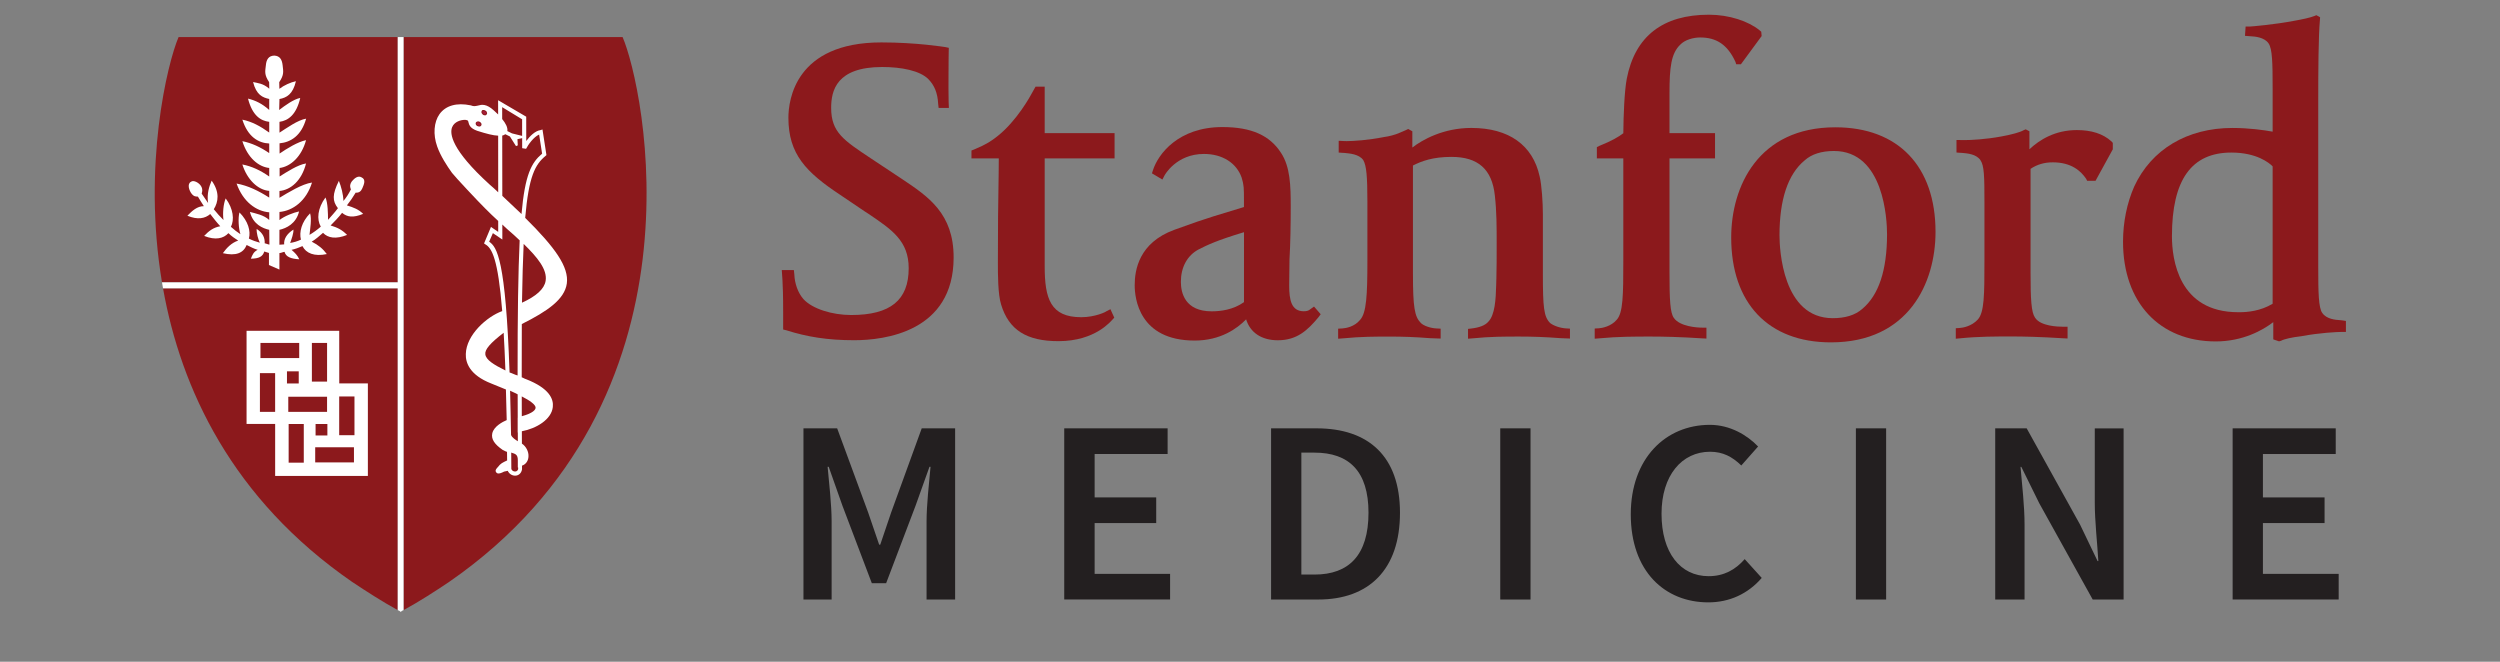
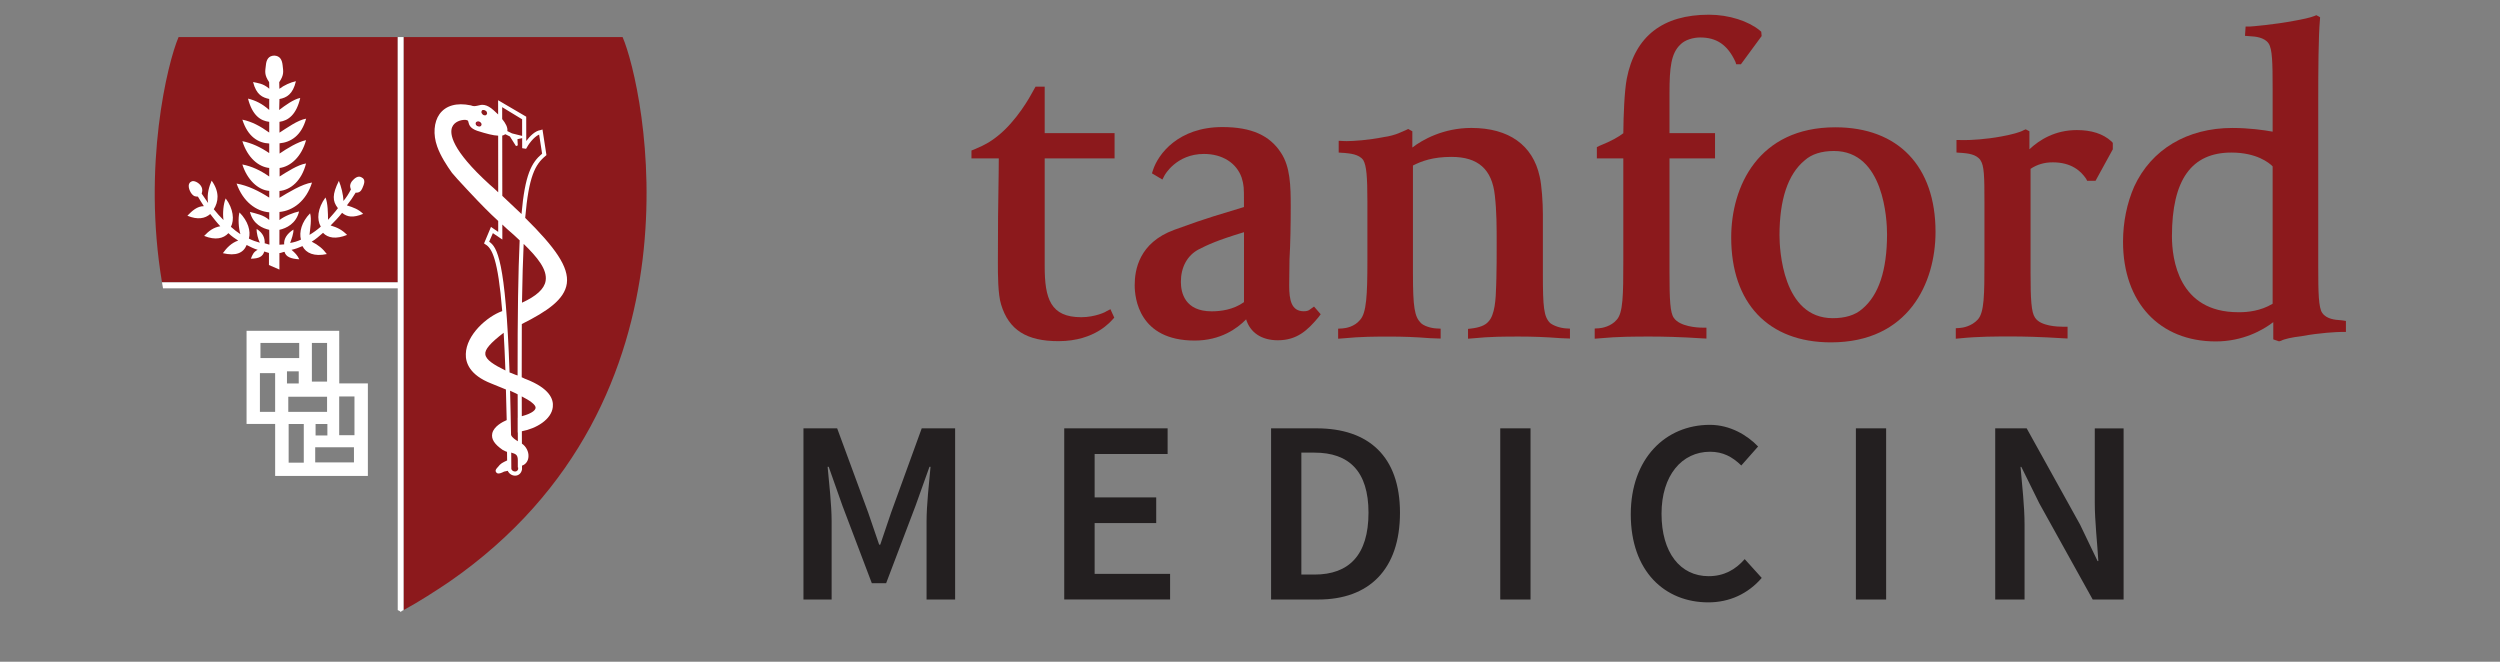
<svg xmlns="http://www.w3.org/2000/svg" version="1.1" id="Layer_1" x="0px" y="0px" width="170px" height="45px" viewBox="-33.625 -7.5 170 45" xml:space="preserve">
  <rect x="-33.625" y="-7.5" width="170" height="45" fill="#808080" stroke="none" />
  <g>
    <path fill="#8C191C" d="M-22.61,11.697h16.031V-4.981h-14.902C-22.237-3.216-23.942,3.742-22.61,11.697z" />
    <path fill="#8C191C" d="M8.711-4.981H-6.183V32.07v1.918c1.107-0.605,2.133-1.273,3.098-1.918   C14.851,19.662,10.138-1.684,8.711-4.981z" />
-     <path fill="#8C191C" d="M-9.679,32.07c0.971,0.645,1.998,1.312,3.1,1.918V32.07V12.107h-15.96   C-21.328,18.906-17.854,26.428-9.679,32.07z" />
  </g>
  <path fill="#FFFFFF" d="M-6.579-4.981v16.678H-22.61c0.021,0.136,0.042,0.274,0.071,0.41h15.96V32.07v1.918  c0.068,0.025,0.132,0.053,0.199,0.123c0.069-0.07,0.131-0.098,0.197-0.123V32.07V-4.981H-6.579z" />
  <path fill="#FFFFFF" d="M-14.637-1.913l0.011,0.453c0.313-0.24,0.763-0.444,1.123-0.518c-0.201,0.888-0.64,1.125-1.118,1.212  l-0.02,0.745c0.399-0.307,0.984-0.733,1.432-0.819c-0.259,1.123-0.802,1.542-1.411,1.624v0.737c0.483-0.307,1.253-0.866,1.812-0.952  c-0.32,1.155-1.039,1.604-1.808,1.677l0.003,0.696c0.48-0.331,1.246-0.803,1.8-0.911c-0.307,1.13-1.056,1.798-1.798,1.892v0.578  c0.482-0.304,1.244-0.802,1.798-0.886c-0.295,1.165-1.035,1.803-1.808,1.871V5.95c0.585-0.351,1.543-0.947,2.212-1.037  c-0.383,1.247-1.293,1.92-2.212,2v0.552c0.314-0.263,0.971-0.517,1.333-0.587c-0.195,0.833-0.876,1.15-1.335,1.25l-0.002,1.013  c0.11-0.002,0.208-0.015,0.324-0.023c-0.033-0.355,0.17-0.716,0.629-1.006c0.02,0.252-0.131,0.658-0.223,0.908  c0.249-0.038,0.488-0.108,0.734-0.224c-0.13-0.51,0.038-1.196,0.623-1.791c0.117,0.39,0.006,1.037-0.04,1.467  c0.255-0.153,0.521-0.341,0.767-0.559c-0.283-0.493-0.227-1.238,0.318-1.985c0.165,0.369,0.17,1.089,0.176,1.521  c0.222-0.253,0.458-0.503,0.671-0.792c-0.381-0.484-0.394-0.932,0.066-1.859c0.157,0.39,0.301,0.934,0.308,1.369  c0.203-0.246,0.344-0.46,0.51-0.787c-0.097-0.232-0.049-0.4,0.068-0.555c0.177-0.212,0.428-0.405,0.654-0.265  c0.325,0.146,0.157,0.5,0.053,0.744c-0.081,0.192-0.216,0.32-0.451,0.295c-0.171,0.29-0.401,0.625-0.597,0.867  c0.465,0.146,0.788,0.267,1.106,0.577c-0.691,0.285-1.092,0.216-1.434-0.07c-0.221,0.291-0.546,0.625-0.781,0.859  c0.456,0.141,0.753,0.273,1.122,0.643c-0.753,0.303-1.301,0.215-1.636-0.142c-0.253,0.22-0.509,0.447-0.769,0.601  c0.442,0.222,0.758,0.479,1.027,0.843c-0.851,0.18-1.414-0.054-1.658-0.542c-0.255,0.115-0.492,0.198-0.741,0.254  c0.239,0.211,0.399,0.367,0.527,0.644c-0.582-0.033-0.915-0.172-1.004-0.508c-0.11,0.008-0.232,0.084-0.348,0.083v1.123  l-0.712-0.309V9.701c-0.074-0.03-0.249-0.069-0.319-0.1c-0.1,0.346-0.359,0.484-0.911,0.49c0.114-0.281,0.182-0.46,0.464-0.605  c-0.25-0.068-0.5-0.2-0.75-0.327c-0.221,0.546-0.726,0.766-1.618,0.557c0.259-0.367,0.595-0.708,1.042-0.857  c-0.228-0.146-0.441-0.287-0.665-0.505c-0.332,0.366-0.886,0.498-1.65,0.188c0.312-0.332,0.625-0.574,1.096-0.658  c-0.236-0.254-0.456-0.542-0.682-0.831c-0.342,0.304-0.855,0.409-1.554,0.116c0.316-0.332,0.674-0.653,1.12-0.651  c-0.137-0.204-0.263-0.425-0.405-0.65c-0.148-0.002-0.275,0-0.43-0.201c-0.164-0.21-0.319-0.661-0.041-0.805  c0.167-0.148,0.562,0.069,0.69,0.301c0.125,0.218,0.077,0.352,0.038,0.503c0.141,0.217,0.295,0.436,0.437,0.637  c-0.097-0.636,0.083-1.152,0.242-1.52c0.563,0.787,0.455,1.454,0.145,1.945c0.231,0.289,0.431,0.505,0.66,0.734  c-0.066-0.438-0.01-1.099,0.149-1.471c0.526,0.705,0.597,1.462,0.355,1.933c0.219,0.195,0.431,0.362,0.647,0.501  c-0.125-0.396-0.17-1.095-0.065-1.481c0.591,0.595,0.777,1.267,0.641,1.78c0.245,0.126,0.498,0.215,0.744,0.279  c-0.118-0.237-0.232-0.662-0.215-0.936c0.444,0.286,0.56,0.625,0.546,0.978c0.069,0.005,0.251,0.087,0.321,0.087l-0.013-1.004  c-0.438-0.099-1.097-0.364-1.313-1.217c0.41,0.111,0.936,0.203,1.313,0.547V6.937c-0.884-0.071-1.778-0.708-2.221-1.955  c0.771,0.135,1.509,0.501,2.221,0.955V5.48c-0.777-0.058-1.508-0.779-1.828-1.797c0.639,0.125,1.236,0.401,1.827,0.821V3.922  c-0.722-0.078-1.467-0.683-1.827-1.823c0.639,0.129,1.236,0.408,1.827,0.811V2.259c-0.747-0.036-1.455-0.46-1.827-1.623  c0.639,0.128,1.236,0.45,1.827,0.878V0.785c-0.587-0.068-1.148-0.432-1.442-1.58c0.512,0.125,0.964,0.345,1.442,0.772v-0.747  c-0.449-0.098-0.873-0.271-1.098-1.151c0.308,0.072,0.678,0.083,1.102,0.454l-0.009-0.446c-0.345-0.512-0.269-0.734-0.223-1.149  c0.032-0.367,0.171-0.645,0.569-0.658c0.396,0.016,0.531,0.291,0.571,0.658C-14.364-2.647-14.29-2.425-14.637-1.913" />
  <path fill="#A61D38" d="M-1.125,1.009C-1.056,1.057-0.979,1.054-0.958,1c0.032-0.055-0.01-0.127-0.081-0.151  C-1.108,0.8-1.186,0.804-1.204,0.86C-1.227,0.915-1.196,0.985-1.125,1.009" />
-   <path fill="#A61D38" d="M-0.759,0.218c0.061,0.061,0.136,0.069,0.165,0.042c0.045-0.049,0.028-0.123-0.03-0.165  c-0.065-0.055-0.138-0.063-0.171-0.035C-0.834,0.107-0.822,0.183-0.759,0.218" />
  <path fill="#FFFFFF" d="M2.088,7.315C2.333,4.483,2.761,3.692,3.47,3.103l0.063-0.056L3.264,1.305l-0.129,0.04  C2.748,1.399,2.398,1.772,2.16,2.087L2.158,0.435l-1.912-1.12l0.002,0.967C0.04,0.072-0.158-0.085-0.231-0.145  c-0.217-0.154-0.401-0.227-0.6-0.227c-0.113,0-0.215,0.04-0.302,0.054c-0.15,0.027-0.263,0.074-0.482-0.018  c-0.962-0.2-1.705,0.016-2.124,0.598C-4.122,0.798-4.187,1.651-3.897,2.46c0.232,0.658,0.671,1.325,1.006,1.792  C-2.709,4.5-1.03,6.286-0.634,6.673c0.281,0.286,0.582,0.57,0.887,0.852v0.744l-0.491-0.34l-0.472,1.125l0.097,0.067  c0.429,0.25,0.852,0.951,1.139,4.533c-1.047,0.376-2.442,1.618-2.475,2.913c-0.024,0.592,0.258,1.436,1.727,2.01  c0.32,0.129,0.665,0.268,0.999,0.408c0.02,0.631,0.04,1.342,0.054,2.082c-0.27,0.113-0.87,0.424-0.98,0.893  c-0.09,0.404,0.156,0.752,0.704,1.133c0.097,0.041,0.204,0.113,0.298,0.133c0.003,0.176,0.004,0.359,0.007,0.584  c-0.315,0.15-0.438,0.199-0.626,0.445c-0.108,0.123-0.195,0.205-0.139,0.328c0.012,0.021,0.053,0.115,0.166,0.115  c0.076,0,0.191-0.021,0.392-0.129c0.118-0.031,0.191-0.045,0.25-0.053c0.083,0.191,0.28,0.33,0.498,0.33  c0.233,0,0.424-0.156,0.472-0.43c0-0.104,0-0.152-0.001-0.252c0.27-0.088,0.432-0.338,0.44-0.629  c0.019-0.318-0.159-0.676-0.447-0.869c-0.001-0.283-0.002-0.561-0.004-0.84c0.975-0.182,2.015-0.795,2.106-1.648  c0.061-0.531-0.216-1.268-1.825-1.896c-0.103-0.027-0.199-0.1-0.29-0.125c-0.001-1.32,0.001-2.51,0.007-3.622  c1.736-0.869,2.91-1.673,3.061-2.758C5.07,10.662,4.134,9.338,2.088,7.315z M-0.843,0.001C-0.8-0.037-0.671-0.035-0.584,0.043  c0.047,0.028,0.076,0.092,0.082,0.151C-0.5,0.228-0.518,0.273-0.541,0.292c-0.023,0.042-0.067,0.053-0.104,0.053  c-0.057,0-0.117-0.019-0.168-0.07C-0.852,0.224-0.889,0.181-0.89,0.119C-0.89,0.068-0.871,0.043-0.843,0.001z M-1.269,0.838  c0.047-0.078,0.159-0.114,0.27-0.055c0.098,0.061,0.149,0.154,0.105,0.236C-0.916,1.078-0.973,1.104-1.04,1.104  c-0.032,0-0.079-0.016-0.114-0.029c-0.06-0.021-0.108-0.08-0.122-0.14C-1.283,0.909-1.282,0.86-1.269,0.838z M-0.327,5.051  c-2.616-2.378-2.725-3.462-2.556-3.896C-2.731,0.769-2.278,0.65-2.024,0.65c0.064,0,0.109,0.006,0.143,0.022  c0.083,0.024,0.085,0.035,0.108,0.131c0.046,0.181,0.107,0.423,0.607,0.595c0.62,0.196,1.078,0.317,1.416,0.328l0.003,3.851  C0.051,5.386-0.119,5.225-0.327,5.051z M2.796,20.225c-0.003,0.123-0.147,0.365-0.939,0.578c-0.001-0.457-0.002-0.908-0.003-1.348  C2.409,19.738,2.803,20.02,2.796,20.225z M1.879,0.612v1.129L1.192,1.57L0.875,1.415c0.04-0.248-0.126-0.545-0.352-0.819v-0.809  L1.879,0.612z M-0.623,16.594c-0.046-0.326,0.341-0.771,1.247-1.465c0.048,0.739,0.08,1.592,0.119,2.563  C-0.047,17.301-0.58,16.973-0.623,16.594z M1.061,19.068c0.184,0.098,0.354,0.15,0.515,0.248c0.001,0.488,0.002,1.031,0.004,1.588  l-0.004,0.002v1.004l0.01-0.002c0,0.186,0.001,0.365,0.002,0.598c-0.135-0.086-0.394-0.24-0.462-0.43  C1.11,20.967,1.082,20.014,1.061,19.068z M1.402,24.562c-0.085,0-0.196-0.031-0.254-0.162l-0.002-0.025  c-0.003-0.389-0.005-0.723-0.008-1.1c0.29,0.092,0.454,0.131,0.449,0.533v0.48l0.022-0.002c0,0.021,0,0.09,0,0.111  C1.568,24.555,1.434,24.562,1.402,24.562z M1.571,18.033c-0.192-0.053-0.373-0.154-0.546-0.207  c-0.266-7.702-0.859-8.533-1.387-8.891l0.253-0.582l0.644,0.436L0.533,7.767C0.646,7.886,0.767,7.983,0.889,8.1  c0.282,0.243,0.553,0.483,0.823,0.744C1.613,10.96,1.567,13.887,1.571,18.033z M1.837,7.053C1.434,6.675,0.996,6.255,0.532,5.819  L0.527,1.718c0.09-0.012,0.156-0.06,0.209-0.091l0.314,0.154l0.413,0.654l0.121-0.049L1.562,1.963l0.32-0.069v0.683l0.266,0.042  C2.291,2.333,2.669,1.808,3.036,1.65l0.202,1.298C2.516,3.557,2.077,4.357,1.837,7.053z M1.87,13.083  c0.028-1.59,0.061-2.9,0.114-3.998c0.936,0.914,1.621,1.744,1.493,2.517C3.389,12.141,2.854,12.636,1.87,13.083z" />
  <path fill="#FFFFFF" d="M-10.555,18.574l-0.003-3.58h-6.301v6.335h1.944v3.535h6.305v-6.291H-10.555z M-12.417,15.818h1.033v2.633  h-1.033V15.818z M-11.363,21.33v0.781h-0.803V21.33H-11.363z M-15.914,15.818h2.635v1.031h-2.635V15.818z M-14.916,20.506h-1.035  v-2.631h1.035V20.506z M-14.111,17.75h0.8v0.824h-0.8V17.75z M-14.022,19.48h2.637v1.025h-2.637V19.48z M-12.968,23.963h-1.029  V21.33h1.029V23.963z M-9.555,23.943h-2.636v-1.027h2.635L-9.555,23.943L-9.555,23.943z M-9.519,22.092h-1.041v-2.633h1.039v2.633  H-9.519z" />
  <g>
    <g>
      <path fill="#8C191C" d="M47.615,15.658c-3.789,0-4.081-2.882-4.081-3.762c0-1.031,0.283-2.885,2.693-3.768    c2.486-0.909,3.036-1.019,4.737-1.549v-0.44c0-0.845,0-1.053-0.158-1.565c-0.342-0.975-1.289-1.606-2.56-1.606    c-1.892,0-2.676,1.447-2.68,1.457l-0.149,0.284l-0.71-0.423l0.071-0.217c0.349-1.088,1.725-2.929,4.721-2.929    c1.954,0,3.215,0.558,3.982,1.748c0.633,0.948,0.664,2.256,0.664,3.631c0,1.188-0.021,2.542-0.084,3.626    c-0.014,0.738-0.021,1.386-0.021,1.768c0,0.999,0.152,1.752,0.992,1.752c0.186,0,0.326-0.03,0.449-0.142l0.248-0.177l0.453,0.521    l-0.15,0.203c-0.748,0.902-1.471,1.568-2.764,1.568c-1.129,0-1.886-0.54-2.156-1.423C50.507,14.839,49.371,15.658,47.615,15.658z     M50.966,8.289c-1.873,0.566-2.489,0.871-3.066,1.162c-0.802,0.416-1.225,1.232-1.225,2.214c0,0.748,0.277,2.005,2.094,2.005    c0.594,0,1.456-0.097,2.198-0.625V8.289z" />
    </g>
    <g>
      <g>
-         <path fill="#8C191C" d="M24.462,15.635c-1.816,0-3.197-0.225-4.626-0.679l-0.206-0.049V13.87c0-1.362-0.024-1.888-0.047-2.319     l-0.047-0.688l0.822,0.001l0.031,0.292c0.025,0.616,0.238,1.247,0.619,1.682c0.606,0.667,1.964,1.083,3.247,1.083     c2.669,0,3.911-1.011,3.911-3.183c0-1.866-1.149-2.624-2.738-3.7l-0.252-0.162l-1.673-1.13c-2.322-1.537-3.517-2.771-3.517-5.238     c0-1.191,0.466-5.124,6.32-5.124c2.404,0,4.271,0.308,4.347,0.316l0.241,0.052l-0.006,0.239c0,0.006-0.014,0.781-0.014,1.601     c0,0.653-0.008,1.225,0.008,1.811l0.017,0.438h-0.697l-0.032-0.28c-0.037-0.739-0.256-1.265-0.671-1.685     c-0.57-0.569-1.813-0.82-3.13-0.82c-3.113,0-3.475,1.598-3.475,2.784c0,1.656,0.853,2.198,2.69,3.422l2.117,1.403     c1.809,1.208,3.521,2.353,3.521,5.342C31.22,15.08,26.495,15.635,24.462,15.635z" />
-       </g>
+         </g>
      <g>
        <path fill="#8C191C" d="M38.354,15.699c-2.169,0-3.38-0.759-3.904-2.492c-0.219-0.699-0.219-2.038-0.219-2.845     c0-2.241,0.014-4.041,0.053-6.104l0.008-0.988h-1.858V2.735l0.19-0.074c0.864-0.358,1.18-0.592,1.557-0.884     c1.354-1.059,2.292-2.816,2.302-2.833l0.307-0.549h0.624v3.157h4.752v1.719h-4.752v7.34c0,2.19,0.394,3.459,2.483,3.459     c0.958,0,1.695-0.37,1.699-0.396l0.289-0.148l0.26,0.574l-0.128,0.14C41.956,14.281,40.894,15.699,38.354,15.699z" />
      </g>
      <g>
        <path fill="#8C191C" d="M57.368,15.533v-0.684l0.275-0.014c0.254-0.015,0.844-0.119,1.217-0.582     c0.434-0.467,0.498-1.674,0.498-4.037V6.221c0-1.729-0.064-2.46-0.281-2.833C58.79,2.971,58.126,2.936,57.806,2.9     c-0.029-0.001-0.102-0.005-0.127-0.006l-0.273-0.02v-0.8l0.354,0.017c0.039,0.005,0.086,0.005,0.193,0.005     c0.434,0,1.453-0.063,2.512-0.273c0.836-0.114,1.303-0.4,1.514-0.478l0.154-0.074l0.281,0.157v1.105     c0.668-0.52,2.098-1.333,4.014-1.333c2.553,0,4.184,1.174,4.643,3.3c0.139,0.546,0.219,1.818,0.219,2.517v4.076     c0,2.314,0.061,2.94,0.494,3.374c0.24,0.188,0.695,0.347,1.107,0.366l0.241,0.014v0.674l-0.663-0.027     c-1.01-0.077-1.877-0.108-2.771-0.108c-1.027,0-1.963,0-3.184,0.122l-0.314,0.025v-0.668l0.219-0.025     c0.555-0.065,0.951-0.215,1.162-0.465c0.447-0.449,0.51-1.529,0.533-2.463c0.004-0.151,0.008-0.308,0.014-0.492     c0.02-0.519,0.02-1.614,0.02-2.417c0-1.037,0-2.122-0.123-3.196c-0.189-1.811-1.154-2.638-2.951-2.638     c-1.268,0-2.033,0.286-2.619,0.586v7.34c0,2.314,0.109,2.94,0.543,3.374c0.197,0.188,0.646,0.347,1.062,0.366l0.279,0.014v0.674     l-0.736-0.027c-0.986-0.079-1.836-0.108-2.715-0.108c-1.016,0-1.938,0-3.209,0.122L57.368,15.533z" />
      </g>
      <g>
        <path fill="#8C191C" d="M74.815,15.533v-0.694l0.277-0.015c0.209-0.012,0.833-0.121,1.217-0.578     c0.436-0.468,0.451-1.667,0.451-4.031V3.271h-1.799V2.505l0.172-0.087C75.95,2.09,76.421,1.82,76.761,1.56     c0.011-1.239,0.072-2.835,0.234-3.707C77.558-5.039,79.446-6.5,82.586-6.5c1.386,0,2.688,0.448,3.433,1.054l0.121,0.102     l0.027,0.295l-1.408,1.917L84.437-3.13l-0.052-0.165c-0.544-1.179-1.304-1.657-2.392-1.657c-0.438,0-1.031,0.136-1.377,0.504     c-0.602,0.599-0.715,1.512-0.715,3.282v2.717h3.096v1.719h-3.096v7.761c0,1.836,0.041,2.751,0.299,3.09     c0.406,0.586,1.586,0.658,1.918,0.658h0.295v0.744l-0.305-0.016c-1.517-0.098-2.664-0.122-3.506-0.122     c-1.031,0-2.207,0-3.475,0.122L74.815,15.533z" />
      </g>
      <g>
        <path fill="#8C191C" d="M90.877,15.781c-4.257,0-6.78-2.665-6.78-7.134c0-3.442,1.824-7.491,7.082-7.491     c4.287,0,6.812,2.668,6.812,7.112C97.991,11.737,96.159,15.781,90.877,15.781z M91.084,2.767c-0.839,0-1.524,0.214-1.995,0.641     C87.95,4.35,87.381,6.076,87.381,8.5c0,0.943,0.204,5.636,3.62,5.636c0.838,0,1.517-0.2,2.002-0.625     c1.131-0.942,1.691-2.642,1.691-5.093C94.694,7.474,94.497,2.767,91.084,2.767z" />
      </g>
      <g>
        <path fill="#8C191C" d="M99.369,15.533v-0.714l0.247-0.015c0.244-0.013,0.836-0.121,1.254-0.581     c0.436-0.49,0.447-1.645,0.447-4.007V6.22c0-1.729-0.016-2.46-0.275-2.833c-0.289-0.418-0.902-0.457-1.23-0.489     c-0.07-0.001-0.098-0.005-0.117-0.006l-0.279-0.02V2.019l0.299,0.004c0.042,0.003,0.143,0.004,0.244,0.004     c0.436,0,1.455-0.05,2.512-0.249c0.693-0.124,1.279-0.289,1.486-0.412l0.167-0.072l0.251,0.134V2.65     c0.686-0.64,1.736-1.305,3.226-1.305c0.987,0,1.775,0.247,2.345,0.762l0.1,0.107v0.439l-1.174,2.14h-0.57l-0.072-0.139     c-0.35-0.512-0.982-1.115-2.264-1.115c-0.582,0-1.067,0.146-1.513,0.442v7.046c0,1.836,0.05,2.708,0.302,3.069     c0.367,0.585,1.551,0.622,1.922,0.622h0.293v0.799l-0.305-0.014c-1.555-0.098-2.709-0.124-3.507-0.124     c-1.043,0-2.242,0-3.47,0.124L99.369,15.533z" />
      </g>
      <g>
        <path fill="#8C191C" d="M121.349,15.711l-0.391-0.133v-1.172c-0.698,0.536-2.058,1.311-3.912,1.311     c-3.823,0-6.305-2.649-6.305-6.778c0-1.352,0.276-2.65,0.756-3.745c1.168-2.539,3.613-3.993,6.677-3.993     c1.134,0,2.14,0.142,2.74,0.251V-1.51c0-1.736-0.022-2.666-0.276-3.039c-0.287-0.413-0.892-0.47-1.246-0.487     c-0.035-0.001-0.062-0.003-0.088-0.006l-0.27-0.021l0.043-0.633h0.295c0.087,0,1.701-0.137,3.014-0.391     c0.557-0.099,1.08-0.21,1.364-0.324l0.139-0.056l0.252,0.142l-0.009,0.14c-0.107,1.154-0.117,3.621-0.117,5.458v11.404     c0,1.716,0.02,2.759,0.276,3.106c0.289,0.417,0.892,0.47,1.22,0.488c0.062,0,0.093,0.002,0.115,0.011l0.271,0.042v0.747h-0.29     c-0.307,0-1.532,0.062-2.723,0.289c-0.658,0.076-1.181,0.192-1.404,0.315L121.349,15.711z M118.111,2.874     c-2.716,0-4.044,1.85-4.044,5.689c0,1.545,0.44,5.167,4.5,5.167h0.118c0.499,0,1.405-0.075,2.229-0.575V3.812     C120.669,3.565,119.816,2.874,118.111,2.874z" />
      </g>
    </g>
  </g>
  <g>
    <g>
      <path fill="#231F20" d="M21.01,21.627h2.292l2.104,5.713l0.753,2.199h0.072l0.745-2.199l2.076-5.713h2.271v11.641h-1.942v-5.34    c0-1.064,0.172-2.629,0.269-3.684h-0.072l-0.945,2.643l-2.001,5.27h-0.974l-1.998-5.27l-0.933-2.643h-0.074    c0.098,1.055,0.272,2.617,0.272,3.684v5.34H21.01V21.627z" />
      <path fill="#231F20" d="M38.743,21.627h7.03v1.746H40.81v2.951h4.187v1.744H40.81v3.455h5.131v1.742h-7.198V21.627z" />
      <path fill="#231F20" d="M52.808,21.627h3.098c3.539,0,5.668,1.914,5.668,5.738c0,3.883-2.129,5.902-5.549,5.902h-3.217V21.627z     M55.763,31.57c2.342,0,3.67-1.326,3.67-4.207c0-2.82-1.328-4.084-3.67-4.084h-0.896v8.291H55.763z" />
      <path fill="#231F20" d="M68.392,21.627h2.059v11.641h-2.059V21.627z" />
      <path fill="#231F20" d="M82.647,21.389c1.375,0,2.549,0.707,3.278,1.473l-1.142,1.291c-0.605-0.586-1.24-0.934-2.125-0.934    c-1.912,0-3.299,1.602-3.299,4.217c0,2.641,1.268,4.244,3.205,4.244c1.029,0,1.814-0.432,2.451-1.16l1.158,1.279    c-0.922,1.066-2.176,1.662-3.633,1.662c-2.955,0-5.273-2.105-5.273-5.988C77.269,23.672,79.636,21.389,82.647,21.389z" />
      <path fill="#231F20" d="M92.575,21.627h2.057v11.641h-2.057V21.627z" />
      <path fill="#231F20" d="M102.05,21.627h2.139l3.633,6.551l1.188,2.473h0.052c-0.067-1.184-0.242-2.697-0.242-3.957v-5.064h1.96    v11.639h-2.1l-3.635-6.547l-1.22-2.475h-0.054c0.099,1.207,0.274,2.629,0.274,3.932v5.09h-1.995V21.627z" />
-       <path fill="#231F20" d="M118.194,21.627h7.011v1.746h-4.952v2.951h4.193v1.744h-4.193v3.455h5.152v1.742h-7.211V21.627z" />
    </g>
  </g>
</svg>